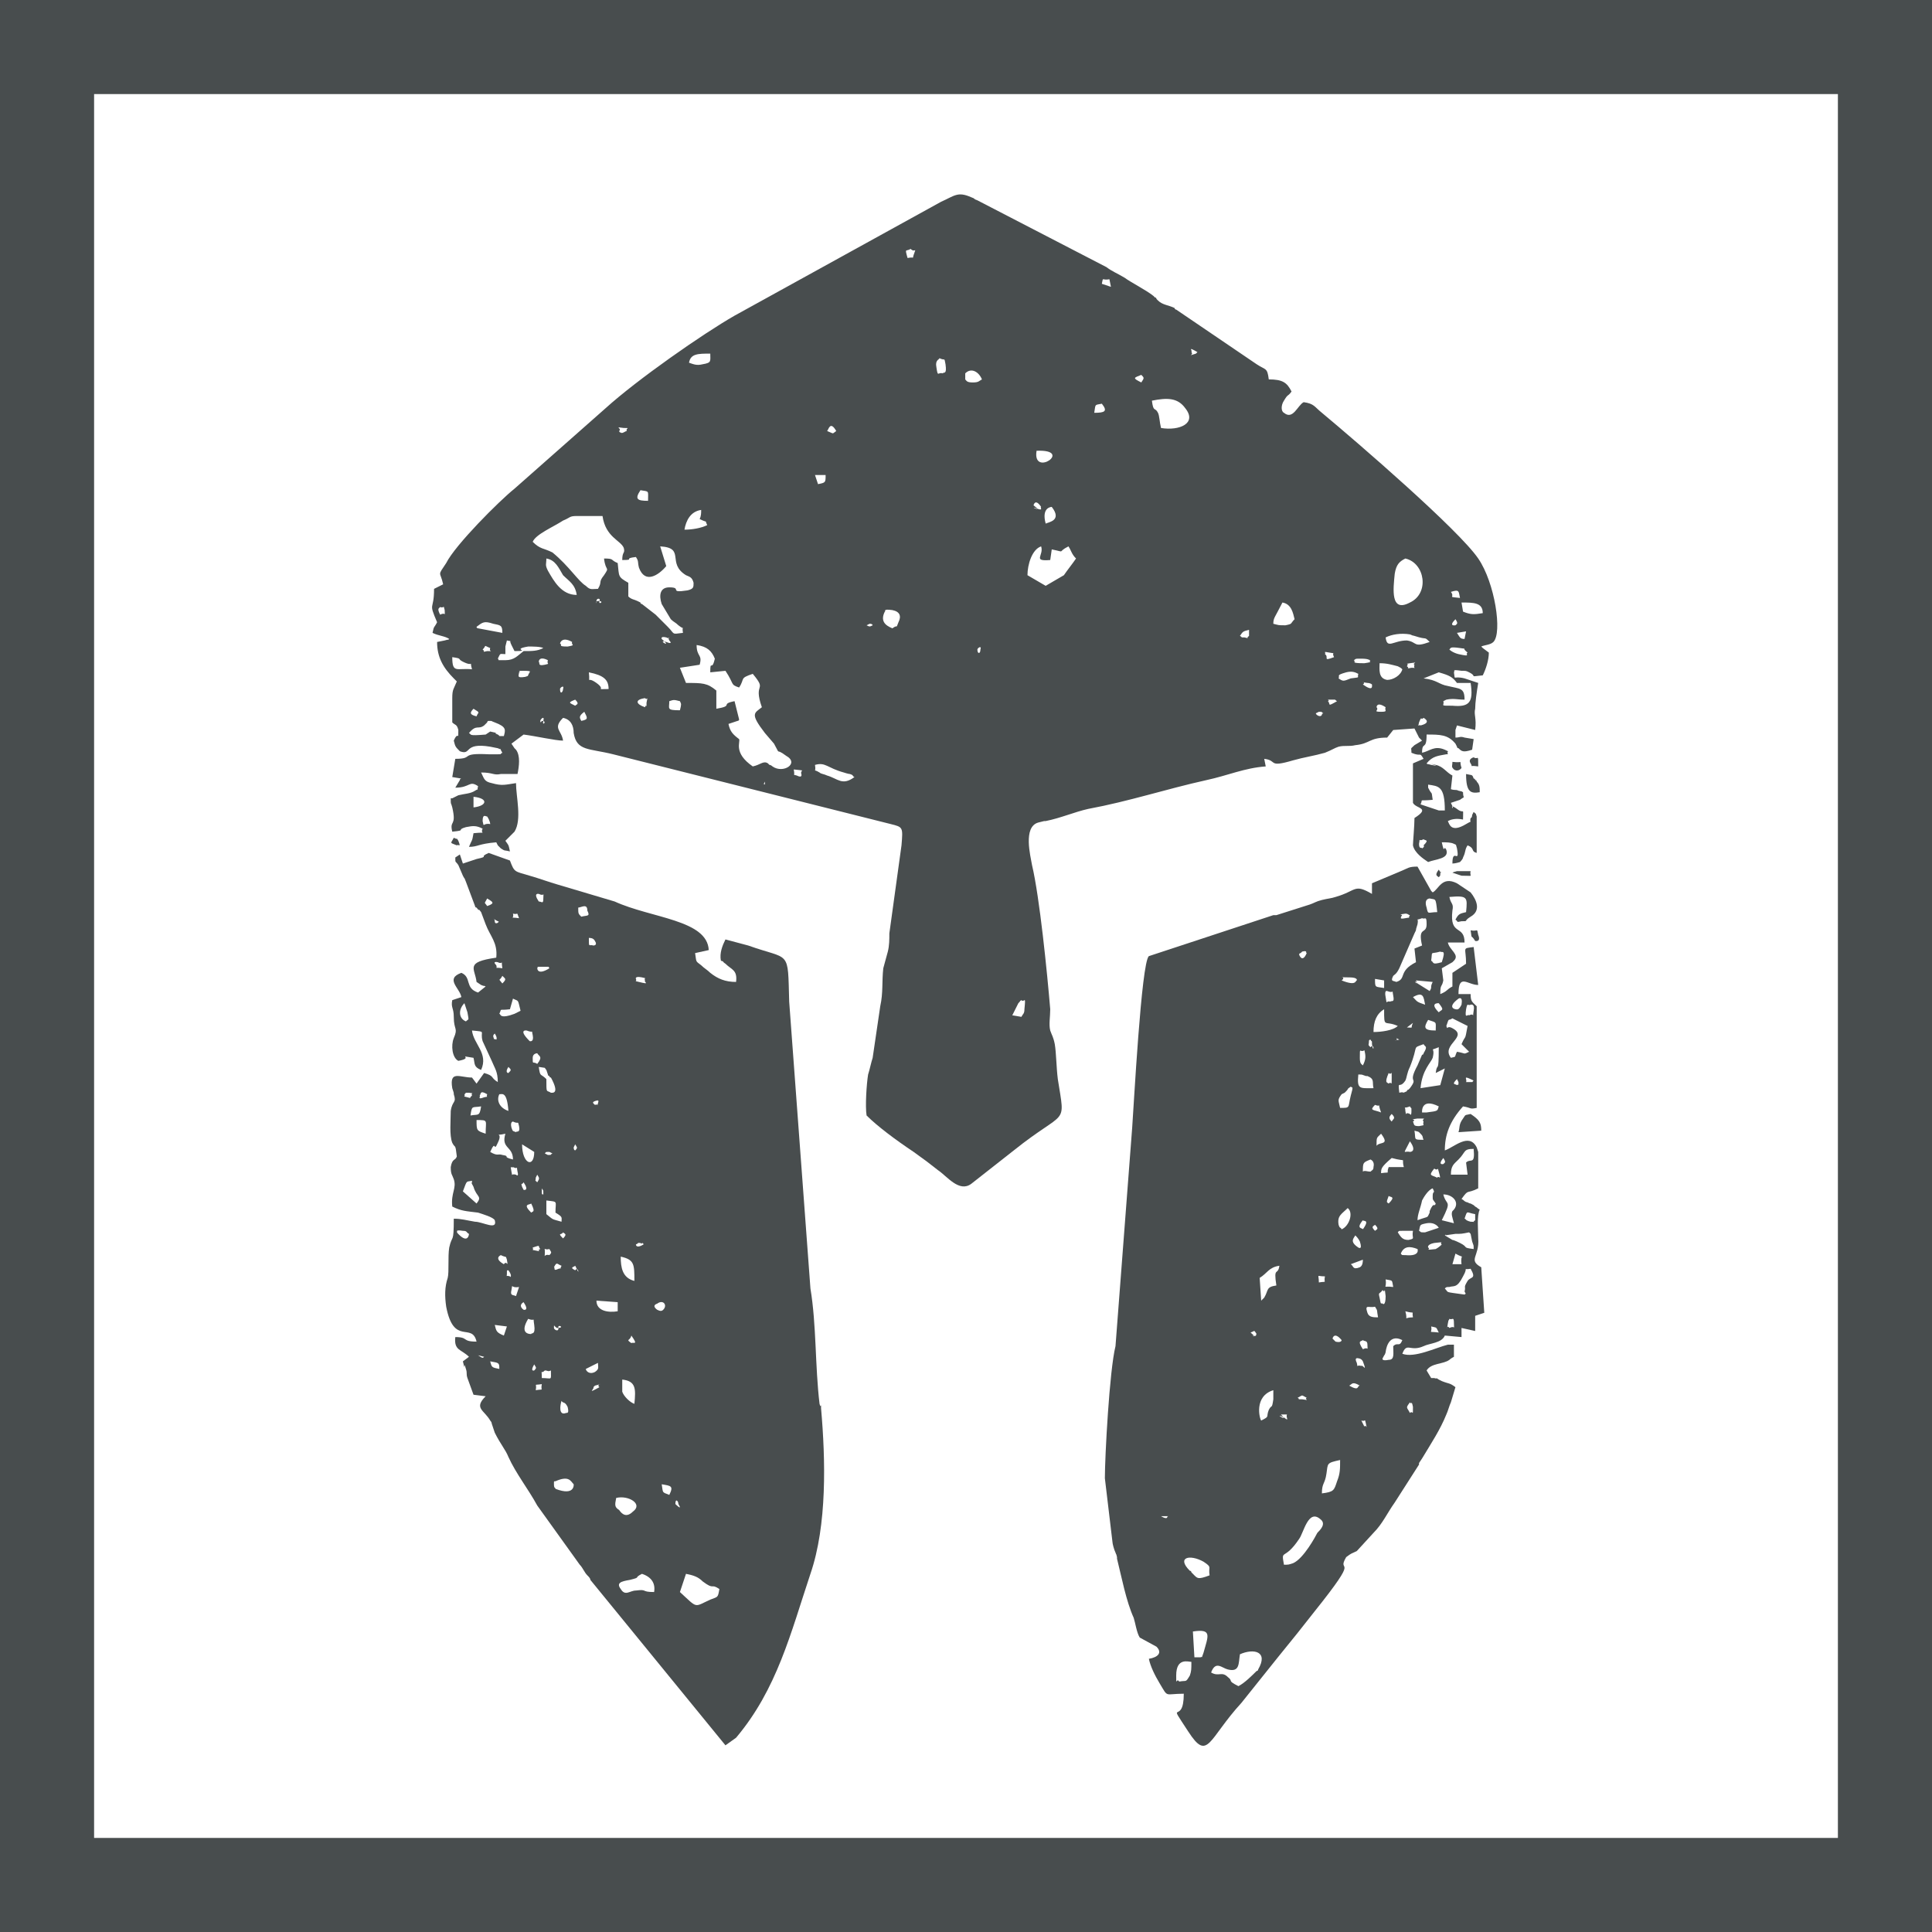
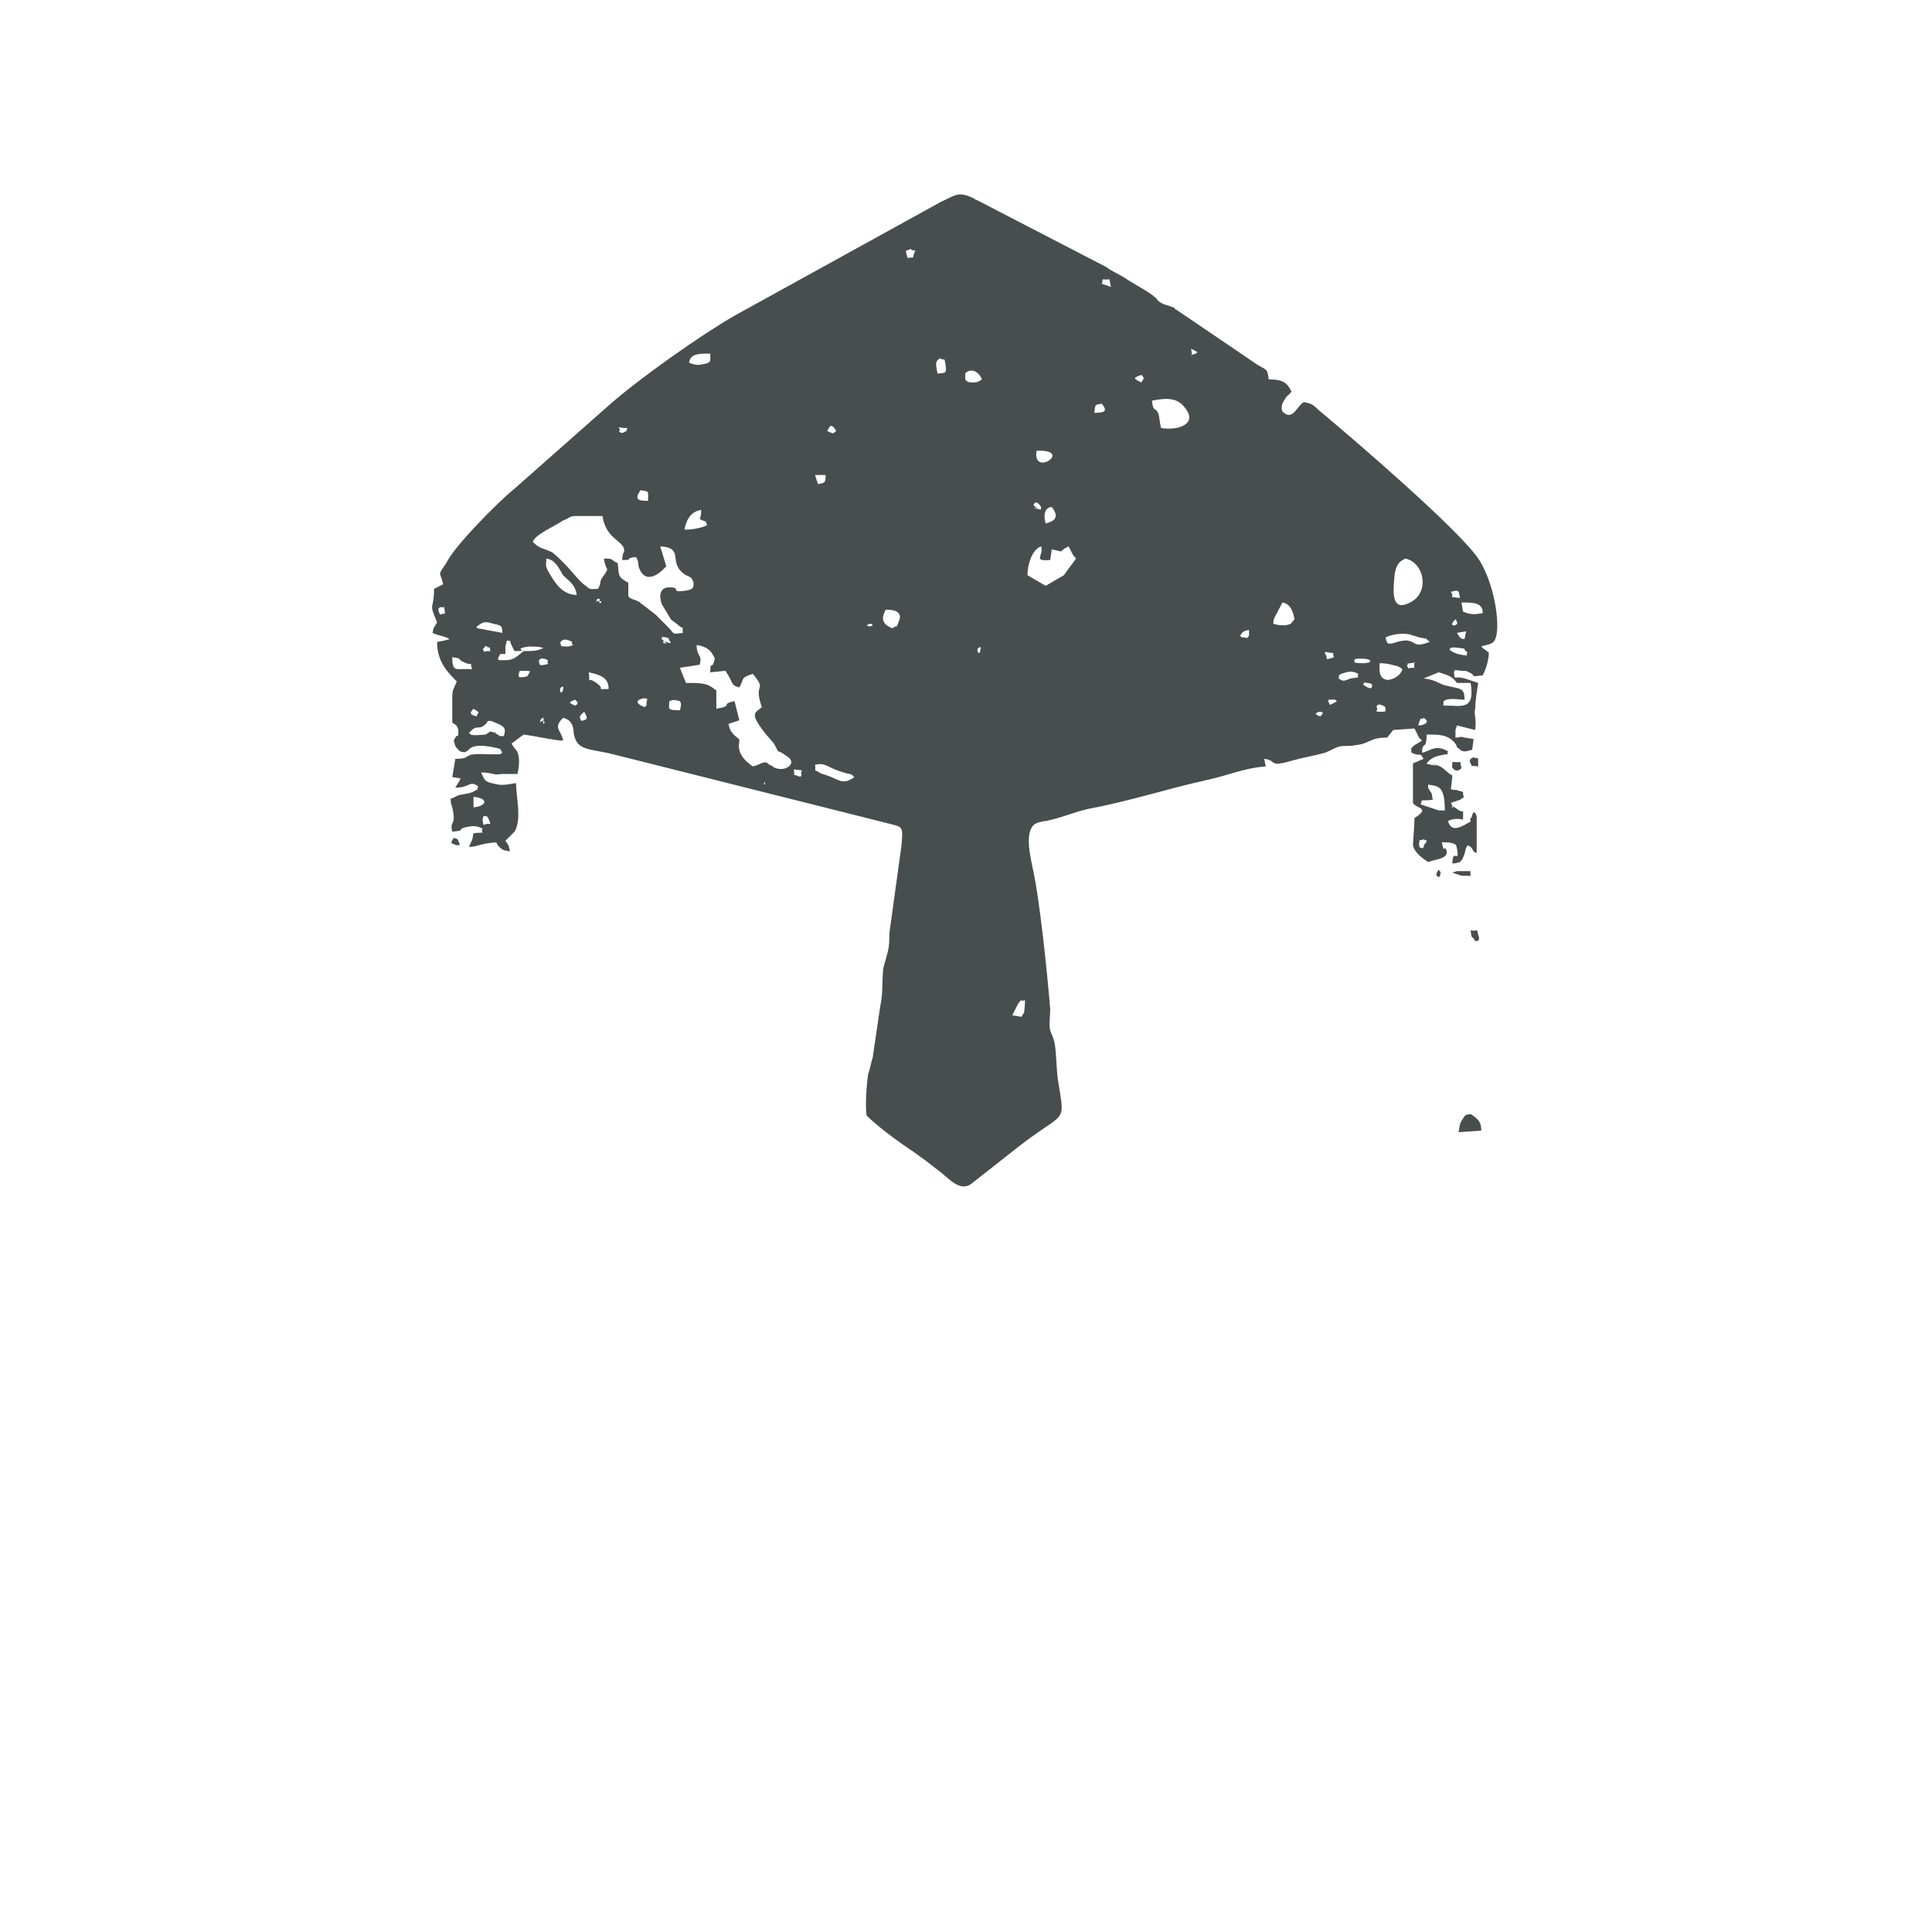
<svg xmlns="http://www.w3.org/2000/svg" xmlns:xlink="http://www.w3.org/1999/xlink" version="1.1" id="Layer_1" x="0px" y="0px" viewBox="0 0 127.3 127.3" style="enable-background:new 0 0 127.3 127.3;" xml:space="preserve">
  <style type="text/css">
	.st0{clip-path:url(#SVGID_2_);fill-rule:evenodd;clip-rule:evenodd;fill:#484D4E;}
</style>
  <g>
    <defs>
      <rect id="SVGID_1_" width="127.3" height="127.3" />
    </defs>
    <clipPath id="SVGID_2_">
      <use xlink:href="#SVGID_1_" style="overflow:visible;" />
    </clipPath>
    <path class="st0" d="M96.1,74.6l1.5-0.1c0-0.5-0.1-0.7-0.7-1.1c-0.4,0.1-0.3,0-0.5,0.3C96.1,74.1,96.2,74.3,96.1,74.6" />
-     <path class="st0" d="M97.5,52.2c0-0.3,0-0.5-0.2-0.7c0,0,0-0.1-0.1-0.1c0,0,0-0.1-0.1-0.1C97,51,97,51.1,96.6,51   C96.6,52.2,96.9,52.3,97.5,52.2" />
    <path class="st0" d="M97.2,62c0,0,0.4,0.1,0.2-0.4c-0.1-0.5,0-0.2-0.5-0.3C97,62,96.9,61.5,97.2,62" />
    <path class="st0" d="M95.7,57.5C95.8,57.5,95.8,57.5,95.7,57.5l0.6,0.2c0.9,0,0.5,0.1,0.6-0.3c-0.2,0-0.4,0-0.6,0   c-0.1,0-0.3,0-0.3,0C95.7,57.5,95.9,57.4,95.7,57.5" />
    <path class="st0" d="M96.3,50.6c-0.2-0.6,0.2-0.3-0.6-0.4c0,0.3-0.1,0.3,0.1,0.5C96.1,50.9,96.3,50.6,96.3,50.6" />
    <path class="st0" d="M97.4,50.5c0-0.9,0-0.4-0.3-0.6c0,0-0.4,0.1-0.2,0.4C97.1,50.6,96.7,50.4,97.4,50.5" />
    <path class="st0" d="M30.1,55.7c0.1-0.1,0.3,0.2,0.1-0.3c-0.2-0.3,0.1,0-0.3-0.2C29.7,55.6,29.6,55.5,30.1,55.7" />
    <path class="st0" d="M94.8,57.8C94.8,57.8,94.8,57.7,94.8,57.8c0.1-0.1,0.1-0.1,0.1-0.2c0-0.4,0.2,0.2-0.1-0.3   C94.5,57.7,94.7,57.7,94.8,57.8" />
    <path class="st0" d="M29.2,38.5l-0.6,0.3c0,1.5-0.4,0.8,0.2,2.2c-0.2,0.4-0.2,0.2-0.3,0.7c0.4,0.2,0.8,0.2,1.1,0.4   c-0.1,0.1,0,0-0.3,0.1l-0.5,0.1c0,1,0.4,1.7,1.1,2.4l0.2,0.2c-0.2,0.5-0.3,0.5-0.3,1.1c0,0.6,0,1.1,0,1.6c0.2,0.2,0.3,0.1,0.4,0.5   c0,0.8,0,0-0.3,0.7c0.1,0.4,0.1,0.4,0.4,0.7c0.8,0.3,0.2-0.6,2-0.3c0,0,0.5,0.1,0.5,0.1c0.4,0.2,0-0.2,0.3,0.3   c-0.2,0.1,0,0.1-0.3,0.1c0,0-0.6,0-0.6,0c-2-0.1-0.9,0.3-2.2,0.3l-0.2,1.2l0.6,0.1c0,0-0.1,0-0.1,0.1l-0.3,0.5c1,0,0.9-0.5,1.5-0.1   c-0.1,0.4,0.1,0.1-0.2,0.3c-0.3,0.2-0.7,0.2-1.1,0.3l-0.4,0.2c0,0-0.1,0-0.1,0c0,0.5,0,0.2,0.1,0.6c0.3,1.3-0.2,0.8,0,1.6   c1-0.1,0.2-0.1,0.9-0.3c0.5-0.1,0.7-0.1,1.1,0.1c-0.2,0.4,0.4,0.2-0.6,0.3c-0.1,0.6-0.1,0.4-0.3,0.9c0.6,0,0.6-0.2,1.8-0.3l0.1,0.2   c0.1,0.1,0.2,0.2,0.2,0.2c0.3,0.2,0.2,0.1,0.6,0.2c-0.1-0.5-0.1-0.4-0.3-0.7l0.6-0.6c0.5-0.8,0.1-2.3,0.1-3.2   c-0.7,0.1-0.9,0.2-1.6,0c-0.5-0.1-0.5-0.3-0.7-0.7c0.8,0,0.8,0.2,1.3,0.1l1.1,0c0.1-0.5,0.2-1.2-0.1-1.6c0,0-0.1-0.1-0.1-0.1   L33.7,49l0.8-0.6c0.8,0.1,2.1,0.4,2.6,0.4c-0.1-0.7-0.7-0.8,0-1.5c0.5,0.1,0.7,0.5,0.7,1c0.2,1.2,1,1,2.6,1.4l18.3,4.6   c0.8,0.2,0.8,0.2,0.7,1.4l-0.8,5.8c0,0.4,0,0.8-0.1,1.2c-0.1,0.4-0.2,0.7-0.3,1.1c-0.1,0.9,0,1.6-0.2,2.5l-0.5,3.4   c-0.1,0.3-0.2,0.8-0.3,1.1c-0.1,0.6-0.2,2.1-0.1,2.7c0.7,0.7,1.9,1.6,3.1,2.4c0.7,0.5,1.1,0.8,1.6,1.2c0.6,0.4,1.4,1.5,2.2,0.9   l2.8-2.2c3.5-2.8,3.4-1.5,2.9-4.7c-0.1-0.8-0.1-1.7-0.2-2.3c-0.1-0.5-0.2-0.6-0.3-0.9c-0.1-0.4,0-0.9,0-1.4   c-0.2-2.4-0.7-7.4-1.2-9.5c-0.1-0.6-0.6-2.5,0.4-2.8l0.4-0.1c0,0,0.1,0,0.1,0c1-0.2,1.9-0.6,2.8-0.8c2.7-0.5,5.1-1.3,7.8-1.9   c1.4-0.3,2.5-0.8,3.9-0.9L83.3,50c0.9,0.1,0.2,0.6,1.9,0.1c0.7-0.2,1.4-0.3,2.1-0.5c0.5-0.2,0.6-0.3,0.9-0.4c0.4-0.1,0.7,0,1.1-0.1   c1-0.1,0.9-0.5,2.1-0.5l0.4-0.5l1.4-0.1l0.3,0.6c0,0,0.2,0.2,0.2,0.2l-0.5,0.3c-0.3,0.3-0.2,0.1-0.2,0.5c0.7,0.3,0.5-0.1,0.8,0.4   l-0.7,0.3l0,2.6c0.2,0.4,1.2,0.3,0.1,1c0,0.5-0.1,1.6-0.1,1.8c0.1,0.5,0.7,0.9,1,1.1c0.5-0.2,1.4-0.2,1.2-0.8   c-0.2-0.4-0.1,0.4-0.3-0.5c0.3,0,0.6,0,0.8,0.1c0.2,0.1,0.1,0,0.2,0.3c0.2,1.1-0.3-0.1-0.3,1c0.2,0,0.5-0.1,0.5-0.1   c0,0,0.2-0.2,0.2-0.3c0.2-0.4,0.1-0.5,0.3-0.8c0.5,0.2,0.2,0.4,0.6,0.5l0-2.1c0-0.2,0-0.1,0-0.3c-0.1-0.3,0-0.1-0.2-0.3l-0.1,0.2   c0,0,0,0.2-0.1,0.2c-0.1,0.4,0.2,0.1-0.3,0.4c-1,0.6-1.1,0-1.2-0.2c0.2-0.1,0.5-0.2,1-0.1c0-0.9,0.1-0.3-0.4-0.7   c-0.7-0.5,0,0.4-0.4-0.4l0.6-0.2c0.4-0.3,0.2,0,0.2-0.5c-0.2-0.1,0.1,0-0.3-0.1c-0.2-0.1-0.2,0-0.5-0.1l0.1-0.9   c-0.4-0.2-0.6-0.6-1.1-0.7c-0.9-0.2,0.7,0.2-0.3,0c-0.3-0.1-0.2,0-0.3-0.1c0.4-0.5,0.8-0.5,1.3-0.6c0,0,0.1,0,0.1,0   c-0.1-0.3,0.2-0.1-0.2-0.3c-0.7-0.3-1,0.1-1.5,0.2c0-0.8,0.3-0.1,0.3-1.2c0.9,0,1.4,0,1.9,0.6l0.1,0.2c0,0,0,0.1,0.1,0.1   c0.2,0.2,0.3,0.3,0.9,0.1l0.1-0.7l-0.6-0.1c-0.3-0.1-0.3,0-0.6,0c0-0.5,0-0.1,0-0.5l0.1-0.3l1.2,0.3c0.1-0.8-0.1-1,0-1.4   c0-0.4,0.1-1.1,0.2-1.7l-0.9-0.3c-0.8-0.2-0.6,0.2-0.7-0.4c0.1-0.1-0.2-0.2,0.5-0.1c0.3,0,0.3,0,0.5,0.1c0.6,0.3-0.1,0.3,0.9,0.2   c0.2-0.4,0.4-1,0.4-1.5l-0.4-0.3c0,0-0.1-0.1-0.1-0.1c0.2-0.1,0.6-0.1,0.8-0.3c0.6-0.6,0.1-3.9-1-5.5c-1.3-1.9-7.9-7.6-10.3-9.6   c-0.5-0.4-0.5-0.6-1.2-0.7c-0.4,0.2-0.7,1.2-1.3,0.7c-0.2-0.1-0.2-0.5,0-0.8c0.3-0.5,0.2-0.2,0.5-0.6c-0.3-0.6-0.6-0.8-1.5-0.8   c-0.1-0.8-0.2-0.6-0.8-1l-5.3-3.6c0,0-0.1,0-0.1-0.1c-0.4-0.2-0.8-0.2-1.1-0.5c0,0-0.1-0.1-0.1-0.1c0,0,0-0.1-0.1-0.1   c0,0,0,0-0.1-0.1c-0.5-0.4-1.5-0.9-1.9-1.2c-0.5-0.3-0.8-0.4-1.2-0.7l-8.5-4.4c-0.3-0.1-0.1-0.1-0.4-0.2c-0.9-0.4-1.1-0.1-2,0.3   l-13.6,7.5C46.3,22,42,25,39.9,26.9l-6,5.3c-1,0.8-3.9,3.7-4.5,4.9C28.8,38,29,37.6,29.2,38.5 M60.2,16.8c-0.1,0.3,0.1,0.1-0.4,0.2   c-0.2-0.7-0.1-0.4,0.2-0.6C60.3,16.7,60.4,16.2,60.2,16.8 M73.1,18.4l0.1,0.5l-0.6-0.2C72.7,18.2,72.6,18.5,73.1,18.4 M78.5,23.2   c0.1-0.1-0.3-0.4,0.4,0c0,0-0.1,0.1-0.1,0.1C78.1,23.5,78.7,23.4,78.5,23.2 M46.8,23.3c0,0.5,0.1,0.6-0.5,0.7   c-0.4,0.1-0.6,0-0.9-0.1C45.5,23.3,46,23.3,46.8,23.3 M61.9,23.6c0.4,0.2,0.3-0.1,0.4,0.4c0.1,0.7-0.1,0.5-0.2,0.6   c-0.3-0.1-0.3,0.3-0.4-0.4C61.6,23.7,61.9,23.7,61.9,23.6 M63.6,24.6c0.4-0.4,0.9-0.1,1.1,0.4c-0.2,0.1-0.2,0.2-0.6,0.2   c-0.4,0-0.4-0.1-0.5-0.2L63.6,24.6z M75.2,24.7c0.2,0.2,0.2,0.2,0,0.5C74.6,24.9,74.7,24.9,75.2,24.7 M78.1,26.9   c0.8,1-0.4,1.5-1.6,1.3c-0.1-0.4-0.1-0.8-0.2-1c-0.2-0.4-0.3,0-0.4-0.8C76.9,26.2,77.6,26.2,78.1,26.9 M72.1,27.2   c0.1-0.6,0-0.5,0.5-0.6C73,27.1,72.8,27.2,72.1,27.2 M40.9,28.5c0,0-0.1,0-0.1-0.1c0.2-0.2-0.4-0.3,0.3-0.2c0.5,0,0.1,0,0.2,0.2   C41.2,28.4,41,28.6,40.9,28.5 M55.1,28.4c-0.3,0.2-0.1,0.2-0.6,0C54.6,28.3,54.7,27.7,55.1,28.4 M68.3,29.7   C70.8,29.6,68,31.5,68.3,29.7 M53.7,31.3l0.7,0c0,0.5,0,0.5-0.5,0.6L53.7,31.3z M42.2,32.3c0.6,0.1,0.5,0,0.5,0.7   C42,33,41.8,32.9,42.2,32.3 M68.1,33.3c0,0,0.1-0.5,0.5,0.1c-0.1,0,0.2,0.3-0.3,0.1C67.7,33.3,68.8,33.8,68.1,33.3 M46.1,34.2   c0.6,0.3,0.3,0,0.5,0.4c-0.4,0.2-1,0.3-1.5,0.3c0.1-0.6,0.4-1.2,1.1-1.3C46.2,33.8,46.2,34,46.1,34.2 M68.9,34.5   c-0.3-1.1,0.4-1.1,0.4-1.1C70,34.3,69.1,34.4,68.9,34.5 M35.1,35.7c0.2-0.5,1.4-1,2-1.4c0.5-0.2,0.4-0.3,0.9-0.3c0.5,0,1.2,0,1.7,0   c0.2,1.4,1.2,1.6,1.4,2.1c0.1,0.4-0.1,0.2-0.1,0.8c0.9,0,0-0.1,0.9-0.2c0.2,0.3,0.1,0.3,0.2,0.7c0.4,1.1,1.3,0.5,1.8-0.1l-0.4-1.3   c1.7,0.1,0.4,1.1,1.7,1.9c0.2,0.1,0.4,0.1,0.5,0.5c0,0.3,0,0.4-0.4,0.5c-1.3,0.2-0.3-0.2-1.2-0.2c-0.6,0-0.7,0.5-0.5,1.1   c0,0,0.6,1,0.6,1c0.2,0.2,0.3,0.2,0.5,0.4c0.5,0.4,0.2-0.1,0.3,0.5c-0.8,0.1-0.5,0.1-1-0.4c-0.3-0.3-0.5-0.5-0.8-0.8l-0.9-0.7   c0,0-0.1,0-0.1-0.1L42,39.6c-0.2-0.1-0.4-0.1-0.6-0.3l0-0.9c-0.7-0.4-0.6-0.4-0.7-1.3c-0.5-0.2-0.2-0.3-0.9-0.3   c0.1,0.9,0.4,0.5,0,1.1c-0.4,0.5-0.1,0.4-0.4,0.9c-0.4,0-0.5,0.1-0.8-0.2c-0.5-0.3-1.1-1.3-2.2-2.2C35.8,36.1,35.6,36.2,35.1,35.7    M69.2,36.9l0.1-0.7c1,0.2,0.3,0.2,1.1-0.2c0.2,0.3,0.2,0.5,0.5,0.8c-0.2,0.3-0.6,0.8-0.8,1.1l-1.2,0.7l-1.2-0.7   c0-0.7,0.3-1.7,0.9-1.9C68.8,36.6,68,37,69.2,36.9 M36,36.8c0.6,0.1,0.8,0.6,1.1,1.1c0.4,0.4,0.8,0.6,0.9,1.3c-1,0-1.5-0.9-1.9-1.6   C35.9,37.2,36,37.2,36,36.8 M92.6,36.8c1.3,0.3,1.6,2.3,0.3,2.9c-1.3,0.7-1.1-0.9-1-1.9C92,37.2,92.2,37,92.6,36.8 M95.6,39   c0.6-0.2,0.5,0,0.6,0.4C95.3,39.3,95.9,39.4,95.6,39 M39.3,39.6c0-0.2,0.3-0.2,0.2,0c-0.1,0.3,0.4,0-0.1,0   C39.2,39.6,39.3,39.9,39.3,39.6 M96.3,39.7c0.8,0,1.4,0,1.4,0.7c-0.6,0.1-0.8,0.1-1.3-0.1L96.3,39.7z M29,40   c0.3,0.1,0.2-0.2,0.3,0.2c0,0.5,0.1,0.1-0.3,0.3C28.8,40.1,28.9,40.1,29,40 M58.3,40.3c0.1,0-0.2-0.2,0.5-0.1   c0.5,0.1,0.6,0.4,0.4,0.8c-0.2,0.5,0,0.1-0.4,0.4C58.3,41.2,58,40.9,58.3,40.3 M83.9,41.1c0-0.4,0.1-0.4,0.6-1.4   c0.6,0.1,0.7,0.7,0.8,1.1c-0.3,0.3-0.1,0.3-0.6,0.4C84.2,41.2,84.3,41.2,83.9,41.1 M95.9,40.8c0.2,0.3,0.1,0.3,0,0.4   C95.9,41.2,95.4,41.3,95.9,40.8 M57.1,41.2l0.2-0.1c0.2,0,0.2,0.1,0.2,0.1C57.3,41.3,57.3,41.3,57.1,41.2 M31.4,41.3   c0.4-0.3,0.5-0.4,1.1-0.2c0.5,0.1,0.6,0.1,0.6,0.6l-1.6-0.3C31.4,41.4,31.4,41.3,31.4,41.3 M81.7,41.9c0.2-0.3,0.2-0.3,0.6-0.4   l0,0.4c-0.3,0.2,0.2,0.2-0.3,0.1C81.7,42,81.9,42,81.7,41.9 M96,41.7l0.6-0.1l-0.1,0.5C96.2,42.1,96.2,42,96,41.7 M91.3,42   c0.4-0.2,1-0.3,1.6-0.2c0.3,0.1-0.1,0,0.3,0.1c0.9,0.3,0.6,0,1,0.4c-1.1,0.4-0.8,0-1.5-0.1C91.8,42.2,91.4,42.8,91.3,42 M43.6,42.1   c0,0-0.1-0.2,0.3-0.1c0.4,0.2,0-0.2,0.2,0.2c0,0,0.3,0.3-0.2,0.1C43.2,42.1,44.4,42.8,43.6,42.1 M36.9,42.4c0,0,0.1-0.5,0.8-0.1   c-0.1,0.2,0.3,0.2-0.3,0.3C36.7,42.6,37.1,42.5,36.9,42.4 M34.5,42.9c-0.4,0.3-0.6,0.6-1.2,0.6c-0.8,0-0.3,0-0.5-0.1   c0.2-0.4,0.1-0.3,0.5-0.3c0,0,0-0.5,0-0.5l0.1-0.4c0.4,0.1,0.1-0.1,0.3,0.3c0,0,0.1,0.2,0.1,0.2l0.1,0.2c1.2,0-0.3-0.1,0.9-0.3   c0.3,0,0.8,0,1,0.1C35.4,42.9,35.1,42.9,34.5,42.9 M31.8,42.8c0.3-0.3,0-0.3,0.5-0.1c-0.1,0.3,0.3,0.2-0.2,0.2   C31.7,43,32,42.9,31.8,42.8 M64.4,42.8c0-0.1,0.3-0.3,0.2,0C64.6,43.1,64.4,43.1,64.4,42.8 M95.5,42.8c0.1-0.1,0-0.2,0.7-0.1   c0.6,0.1,0-0.1,0.5,0.3c-0.2,0.1,0.3,0.3-0.6,0.1C95.7,43,95.5,42.8,95.5,42.8 M45.9,42.5c0.7,0.1,1,0.4,1.2,0.9   c-0.2,0.9-0.3,0-0.3,0.9l1-0.1c0.6,0.9,0.3,0.9,0.9,1.1c0.4-0.6,0-0.6,0.9-0.9c1,1.2,0,0.5,0.6,2.2c-0.5,0.4-0.8,0.4,0.2,1.7   l0.6,0.7c0.5,0.9,0,0.2,0.8,0.8c0.9,0.5-0.2,1.2-0.9,0.7c0,0-0.1-0.1-0.2-0.1c0,0-0.1-0.1-0.1-0.1c-0.3-0.2-0.5,0.1-1,0.2   c-1.3-0.9-0.8-1.6-0.9-1.8c-0.4-0.3-0.6-0.5-0.7-1l0.6-0.2c0,0,0.1,0,0.1-0.1l-0.3-1.2c-1,0.2,0,0.3-1.2,0.5l0-1.2   c-0.6-0.5-0.9-0.5-2-0.5l-0.4-1l1.3-0.2C46.3,43.1,45.9,43.3,45.9,42.5 M87.3,43.1c0.1-0.1-0.2-0.2,0.3-0.1   c0.5,0.1,0.1-0.1,0.3,0.3C87.1,43.6,87.6,43.3,87.3,43.1 M89.2,43.5c0.2-0.1,0-0.1,0.5-0.1c0.5,0,0.5,0.1,0.6,0.1   c-0.2,0.1,0.3,0.1-0.4,0.2C88.9,43.7,89.4,43.6,89.2,43.5 M35.5,43.6c0,0,0-0.4,0.6-0.1c-0.1,0.3,0.2,0.2-0.2,0.3   C35.4,43.9,35.6,43.7,35.5,43.6 M29.8,43.3c0.7,0.1,0.3,0.1,0.7,0.3c0.8,0.4,0.4-0.2,0.6,0.5C30.1,44,29.8,44.4,29.8,43.3    M92.7,43.9c0.2-0.3-0.3-0.1,0.2-0.2c0.7-0.1,0.1,0,0.3,0.1C93.1,44.1,93.4,44,93,44C92.4,44.1,93,44.1,92.7,43.9 M90.9,43.7   c0.5,0,0.8,0.1,1.2,0.2c0.2,0.1,0.2,0.1,0.3,0.2c-0.1,0.4-0.6,0.7-1,0.7C90.8,44.7,90.9,44.1,90.9,43.7 M34.2,44.3   c0.2-0.1-0.3-0.1,0.3-0.1c0.7,0,0.3,0.1,0.4,0.1c-0.2,0.3,0,0.2-0.3,0.3C34,44.7,34.2,44.5,34.2,44.3 M38.8,44.3   c1,0.2,1.3,0.5,1.3,1.1c-1,0-0.1,0.1-0.8-0.4C38.6,44.5,38.9,45.2,38.8,44.3 M88.2,44.7c0.1-0.2-0.2-0.2,0.5-0.4   c0.4-0.1,0.6,0,0.8,0.1c-0.1,0.3,0.2,0.2-0.5,0.3C88.5,44.9,88.5,44.9,88.2,44.7 M94.8,44.3c0.7,0.2,0.9,0.3,1.2,0.7l0.9,0   c0.2,1.3-0.1,1.6-1.2,1.5c-0.9,0-0.5,0-0.6-0.3l0.2-0.1c0.5-0.1,0.7,0,1.2,0c0-0.8-0.3-0.7-1.1-0.9c-0.6-0.1-0.7-0.4-1.6-0.5   L94.8,44.3z M89.8,45.1c0.3-0.2-0.4-0.2,0.3-0.1c0.2,0,0.3,0.1,0.3,0.1C90.4,45.2,90.5,45.6,89.8,45.1 M36.9,45.4   c0-0.1,0.3-0.3,0.2,0C37.1,45.6,36.9,45.8,36.9,45.4 M42.5,46c0.2,0.2,0.2-0.3,0.1,0.3c0,0.5,0,0-0.1,0.3   C41.9,46.4,41.8,46.1,42.5,46 M87.5,46.2c0.2-0.1-0.3-0.1,0.3-0.1c0.3,0,0.1,0,0.3,0.1C87.4,46.6,87.7,46.4,87.5,46.2 M37.9,46.1   c0.3,0.3,0.1,0.3,0,0.4C37.5,46.3,37.4,46.3,37.9,46.1 M44.8,46.8c-0.9,0-0.7-0.1-0.7-0.6c0.3-0.1,0.3-0.1,0.7,0   C44.9,46.4,44.9,46.4,44.8,46.8 M90.7,46.6c0,0,0-0.4,0.6,0c-0.1,0.2,0.2,0.3-0.3,0.3C90.4,46.9,90.9,46.8,90.7,46.6 M31.2,46.7   c0.5,0.3,0.3,0.2,0.2,0.5C31,47.1,30.9,47,31.2,46.7 M86.7,47l0.2-0.1c0.3,0,0.1,0,0.3,0.1c0,0-0.1,0-0.1,0.1   C87,47.3,86.7,47.1,86.7,47 M35.6,47.5c0-0.1,0.3-0.4,0.2,0c-0.1,0.4,0.3,0-0.1,0C35.7,47.5,35.6,47.7,35.6,47.5 M38.5,46.9   c0.2,0.4,0.3,0.5-0.2,0.6C38.2,47.3,38.1,47.2,38.5,46.9 M93.8,47.3c0,0,0.6,0.3-0.2,0.5c-0.1-0.1-0.2,0.2-0.1-0.2   C93.7,47.1,93.6,47.5,93.8,47.3 M32,48.4c-1.2,0.1-0.9,0-1.1-0.1c0.5-0.6,0.6-0.2,1-0.5l0.2-0.2c0,0,0-0.1,0.1-0.1   c0.3,0,0.1,0,0.4,0.1c0.8,0.3,0.7,0.5,0.6,0.9c-0.5,0-0.2,0-0.4-0.1c-0.5-0.2,0.4,0-0.5-0.2L32,48.4z M53.7,50.4   c0.7-0.2,0.8,0.2,1.9,0.5c0,0,0.3,0.1,0.4,0.1c0.3,0.1,0.1,0.1,0.3,0.2c-0.8,0.6-1.1,0.1-1.8-0.1c-0.2-0.1-0.4-0.1-0.5-0.2   C53.5,50.6,53.8,51,53.7,50.4 M52.3,50.7c0.9,0.1,0.4,0,0.5,0.3c0,0,0.1,0.3-0.3,0.1C52.2,51,52.4,51.2,52.3,50.7 M50.4,51.5v0.2   c0,0-0.1-0.1-0.1,0L50.4,51.5z M94.1,51.7c0.7,0.1,1.1,0.1,1.1,1.7c-0.2,0-0.1,0-0.4,0l-1.2-0.4c0.2-0.4-0.2-0.2,0.8-0.3   c-0.1-0.7,0-0.2-0.3-0.8C94.1,51.8,94.1,51.7,94.1,51.7 M31.2,53.2l0-0.7C32.2,52.6,32.1,53.1,31.2,53.2 M32.1,53.8   c0.2,0.3,0.2,0.5,0.2,0.5c-0.5-0.1-0.4,0.3-0.5-0.2C31.8,53.6,32,53.8,32.1,53.8 M93.7,55.9c0-0.1-0.2,0.1-0.2-0.3   c0.1-0.5-0.1-0.1,0.3-0.3c0.1,0.1,0.4,0,0,0.4C93.9,55.8,93.7,55.9,93.7,55.9 M67.3,67l-0.6-0.1l0.4-0.8c0.3-0.3-0.1,0,0.2-0.2   c0.2,0.2,0.3-0.4,0.2,0.6C67.5,66.8,67.4,66.8,67.3,67" />
-     <path class="st0" d="M48.5,64.7c-0.7,0-1.2-0.2-1.7-0.6c-0.2-0.2-0.4-0.3-0.6-0.5c-0.4-0.3-0.3-0.2-0.4-0.8l0.9-0.2   c-0.1-2-3.8-2.1-6.2-3.2l-3.7-1.1c-0.7-0.2-1.2-0.4-1.9-0.6c-1-0.3-1-0.2-1.3-1l-1.4-0.5c-0.7,0.3,0.1,0.2-0.8,0.4l-0.9,0.3   l-0.2-0.6L30,56.5c0,0.4,0,0.2,0.2,0.5l0.3,0.7c0.2,0.4,0-0.1,0.2,0.4l0.6,1.6c0,0,0,0.1,0.1,0.1c0.3,0.4,0-0.1,0.3,0.3l0.3,0.8   c0.3,0.8,0.8,1.2,0.7,2.2c-2.1,0.3-1.4,0.7-1.3,1.6l0.3,0.2c0.5,0.2-0.1-0.1,0.3,0.1l-0.5,0.4c-0.9-0.3-0.4-1-1.1-1.3   c-1.1,0.4-0.1,1,0,1.6l-0.6,0.2c-0.1,0.5,0.1,0.5,0.1,1.1c0,0.9,0.3,0.7,0,1.4c-0.2,0.5-0.1,1.3,0.3,1.5c1.1-0.2-0.2-0.4,1-0.2   c0.1,0.4,0,0.6,0.5,0.8c0.5-1.1-0.5-1.7-0.6-2.6c1,0.1,0.5,0,0.7,0.7l0.6,1.3c0.2,0.5,0.4,0.7,0.4,1.4c-0.5-0.3-0.2-0.4-0.9-0.6   l-0.5,0.7L31.1,71c-0.8,0-1.5-0.5-1.3,0.7c0.1,0.3,0.1,0.3,0.1,0.4c0.2,0.6-0.1,0.4-0.2,1.1c0,0.6-0.1,1.6,0.1,2.1   c0.2,0.4,0.2,0,0.3,0.9c-0.1,0.3-0.3,0.1-0.4,0.7c0,0.5,0.1,0.5,0.2,0.8c0.2,0.6-0.2,0.9-0.1,1.8c0.6,0.3,0.9,0.3,1.7,0.4   c0.3,0.1,1,0.3,1.1,0.5c0.2,0.7-0.8,0.1-1.3,0.1c-0.6-0.1-0.9-0.2-1.4-0.2c0,1.7-0.1,1-0.3,1.9c-0.1,0.6,0,1.6-0.1,2   c-0.2,0.6-0.2,1.2-0.1,1.9c0.5,2.6,1.7,1,2,2.3c-1,0-0.5-0.3-1.4-0.3c-0.1,0.9,0.4,0.8,0.9,1.3l-0.4,0.3c0.2,0.9,0-0.2,0.2,0.5   c0.1,0.3,0,0.3,0.1,0.6l0.4,1.1L32,92c-0.8,0.8-0.1,0.9,0.3,1.6c0,0,0.1,0.1,0.1,0.2l0.2,0.6c0.4,0.8,0.7,1.1,0.9,1.6   c0.5,1.1,1.3,2.1,1.9,3.2l2.8,3.9c0.2,0.2,0.3,0.5,0.5,0.7c0.1,0.1,0.2,0.2,0.2,0.3l8.9,10.9l0.7-0.5c2.7-3.2,3.6-6.9,4.9-10.8   c1.1-3.2,1-7.5,0.7-10.9c0-0.5,0,0.1-0.1-0.3c-0.3-2.5-0.2-5.2-0.6-7.6L52,66c-0.1-3.5,0.1-2.7-2.7-3.7l-1.5-0.4   c-0.2,0.4-0.4,0.9-0.3,1.4c0.3,0.1,0,0,0.3,0.2C48.2,63.9,48.6,63.9,48.5,64.7 M35.8,59.2c0,0.4-0.1,0.2-0.3,0.2   c-0.4-0.6,0-0.5,0-0.5C35.9,59.1,35.8,58.7,35.8,59.2 M32.1,59.2c0.3,0.2,0.6,0.3,0,0.5C31.9,59.4,31.9,59.6,32.1,59.2 M38.3,60.4   c-0.2-0.2-0.2-0.2-0.2-0.6c0.2,0,0.6-0.3,0.6,0.2C38.9,60.4,38.7,60.3,38.3,60.4 M34.2,60.5c-0.7-0.1-0.3,0.1-0.4-0.3   C34.2,60.3,34,60,34.2,60.5 M32.6,60.7c0-0.2-0.2-0.2,0.2,0C33,60.7,32.6,61,32.6,60.7 M39.2,62c0.2,0.3-0.1,0.3-0.1,0.3   c-0.3-0.1-0.3,0.2-0.3-0.5C38.9,61.8,39.1,61.8,39.2,62 M32.8,63.4c0.4,0.2,0.2-0.3,0.3,0.4c-0.6-0.1-0.3,0.1-0.4-0.2   C32.4,63.3,32.8,63.4,32.8,63.4 M35.4,63.8c0.1-0.1-0.2-0.1,0.5-0.1c0.4,0,0.2,0,0.3,0.1C35.4,64.3,35.4,63.8,35.4,63.8 M33.1,64.3   c0.2,0.2,0.3,0.2,0,0.5C32.8,64.4,32.9,64.7,33.1,64.3 M42.1,64.7c-0.4-0.1-0.1,0-0.2-0.2c0,0-0.1-0.2,0.4-0.1   c0.4,0.1,0.1,0,0.2,0.2C42.4,64.7,42.9,64.9,42.1,64.7 M30.6,66.1l0.2,0.6c0.1,0.6,0.1,0.4-0.1,0.6C30.2,67.1,30.2,66.5,30.6,66.1    M33.8,65.8c0.4,0.2,0.3,0,0.5,0.8l-0.2,0.1c0,0-0.2,0.1-0.2,0.1c0,0-0.3,0.1-0.3,0.1c-0.7,0.2-0.6-0.1-0.7-0.1   c0.2-0.4-0.1-0.2,0.7-0.3L33.8,65.8z M35.1,68.2c0.1,0.5-0.2,0.4-0.2,0.4c-0.8-0.8-0.2-0.7-0.2-0.7C35.2,68.1,35,67.8,35.1,68.2    M32.7,68.5C32.7,68.5,32.6,68.5,32.7,68.5c-0.2-0.1-0.1,0.1-0.2-0.2c0-0.1,0-0.1,0.1-0.2C32.8,68.4,32.7,68.5,32.7,68.5    M35.1,69.7c0-0.3,0.3-0.3,0.3-0.3c0.1,0.2,0.4,0.2,0,0.7C35.1,69.9,35.1,70.2,35.1,69.7 M33.5,70.3c0.2,0.2,0.2,0.2,0,0.4   C33.4,70.7,33.3,70.6,33.5,70.3 M36.3,72C36,71.8,36,72.1,36,71.1c-0.4-0.4-0.4-0.1-0.5-0.8c0.6,0.1,0.3,0,0.5,0.2   c0,0,0.1,0.3,0.1,0.3c0,0,0,0.1,0.1,0.1c0,0,0,0.1,0.1,0.1C36.9,72.1,36.4,72,36.3,72 M30.8,72.3c-0.4-0.1-0.1,0-0.2-0.2   c0.2-0.1-0.1-0.1,0.3-0.1c0.5,0.1,0.1-0.1,0.2,0.2C30.9,72.3,31.1,72.4,30.8,72.3 M31.9,72.3c-0.5,0.2-0.2-0.1-0.3-0.1   c0.1-0.1,0-0.4,0.5-0.1C32,72.4,32.3,72.2,31.9,72.3 M32.9,72.1c0.2,0,0.5-0.2,0.6,1.1C32.9,73,32.7,72.5,32.9,72.1 M39.4,72.7   c-0.1,0.3,0.1,0-0.2,0.1c-0.1-0.1-0.3-0.2,0.2-0.3C39.4,72.7,39.5,72.3,39.4,72.7 M31,73.5c0.1-0.7,0.1-0.5,0.7-0.6   C31.6,73.6,31.5,73.4,31,73.5 M32,74.7c-0.6-0.2-0.6-0.2-0.6-0.9C32.2,73.8,32,73.8,32,74.7 M34.2,74.2c0.1,0.5-0.2,0.3-0.2,0.4   c-0.2-0.1-0.2,0-0.3-0.3c-0.1-0.4,0.1-0.4,0.1-0.4C34.2,74.1,34.1,73.8,34.2,74.2 M37.9,75.4c0.1,0.2,0.2,0.2,0,0.4   c0,0-0.1,0-0.1-0.2L37.9,75.4z M32.8,75.3c0.4-0.8-0.4-0.4,0.5-0.6c-0.3,1,0.5,0.8,0.5,1.7c-0.8-0.2-0.1-0.2-0.7-0.3   c-0.3-0.1-0.3,0.1-0.8-0.2C32.7,75,32.5,76,32.8,75.3 M35.9,76c0.1-0.1,0-0.1,0.3-0.1l0.2,0.1c-0.2,0.1,0,0.1-0.3,0.1L35.9,76z    M35.2,75.9c0,1.1-0.8,0.8-0.8-0.5L35.2,75.9z M34.1,77.2c0.1,0.4-0.1,0.2-0.1,0.2c-0.4-0.1-0.2,0.2-0.3-0.2   c-0.1-0.5,0-0.2,0.1-0.3C34.2,77.1,34,76.7,34.1,77.2 M35.4,77.4c0.1,0.2,0.2,0.2,0,0.5c-0.2-0.2-0.1,0-0.1-0.3L35.4,77.4z    M34.5,77.9c0.4,0.6,0,0.5,0,0.5l-0.1-0.2C34.3,77.9,34.4,78.1,34.5,77.9 M31.1,77.8c0,0.3-0.1,0,0.1,0.4c0.2,0.7,0.6,0.6,0.2,1.1   l-0.9-0.8C30.8,77.7,30.7,77.9,31.1,77.8 M35.8,78.7C35.8,78.7,35.7,78.7,35.8,78.7c-0.1,0-0.1,0-0.1-0.2c0,0,0,0,0-0.1   c0,0,0-0.1,0-0.1C35.8,78.5,35.8,78.3,35.8,78.7C35.8,78.6,35.8,78.7,35.8,78.7 M35,79.3c0.3,0.6,0.1,0.5,0,0.6   C34.4,79.3,34.9,79.4,35,79.3 M36.6,79.9c0.5,0.3,0.4,0.3,0.4,0.6c-0.7-0.2-0.5-0.1-1-0.5l0-0.9C36.8,79.2,36.6,79.1,36.6,79.9    M30.1,81.2c0.1,0-0.2-0.2,0.4-0.1c0.3,0,0.2,0.1,0.4,0.2C30.9,81.4,30.8,82,30.1,81.2 M37.1,81.2c0.1,0.1,0.3,0.1,0,0.4   C36.7,81.2,37,81.4,37.1,81.2 M41.9,82c0.4-0.2-0.1-0.1,0.3-0.1c0,0,0.1,0.1,0.1,0c0,0,0.1,0,0.1,0.1C41.9,82.3,41.9,82,41.9,82    M35.3,82.4c-0.4-0.1-0.1,0.1-0.2-0.2c0.6-0.2,0.3-0.1,0.5,0.1C35.3,82.4,35.8,82.5,35.3,82.4 M36.2,82.3c0.1,0.2,0.2,0.2,0,0.4   c-0.4-0.1-0.3,0.3-0.3-0.2C35.9,82.1,35.8,82.4,36.2,82.3 M33.4,83c0.1,0.6,0,0-0.2,0.3c-0.7-0.4-0.2-0.6-0.2-0.6   C33.4,82.9,33.3,82.7,33.4,83 M36.8,83.6c-0.4,0.2-0.2-0.1-0.3-0.1c0.2-0.4,0.2-0.2,0.5-0.1C36.8,83.8,37.1,83.5,36.8,83.6    M37.9,83.7c-0.4-0.2-0.1-0.2,0-0.3l0.1,0.2C38.2,84.1,38.1,83.4,37.9,83.7 M41.8,84.4c-0.8-0.2-0.9-0.9-0.9-1.6   C41.8,83,41.8,83.3,41.8,84.4 M33.6,84.1C33.6,84.1,33.6,84.2,33.6,84.1c-0.3-0.1-0.2,0.1-0.2-0.2c0,0,0,0,0-0.1   c0-0.1,0-0.1,0.1-0.1C33.8,84.1,33.6,84.2,33.6,84.1 M33.7,85c0.1-0.5-0.1-0.1,0.5-0.2L34,85.4C33.8,85.3,33.6,85.4,33.7,85    M40.7,85.8l0,0.6c-0.6,0.1-1.4,0-1.4-0.7L40.7,85.8z M43.3,86.3c-0.4-0.3,0-0.4,0-0.4c0.4-0.3,0.7,0.1,0.4,0.4   C43.6,86.4,43.5,86.4,43.3,86.3 M34.5,85.8c0.4,0.6,0,0.5,0,0.5C34.1,86,34.5,85.8,34.5,85.8 M36.5,87.5c0-0.3,0-0.1,0.2,0   c0.6,0,0-0.3,0.1,0C36.8,87.8,36.5,87.6,36.5,87.5 M33.4,87.4l-0.2,0.6c-0.5-0.2-0.5-0.3-0.6-0.7L33.4,87.4z M34.8,86.9   c0.5,0.2,0.3-0.2,0.4,0.4c0.1,0.7-0.2,0.5-0.2,0.6C34.9,87.9,34.2,87.9,34.8,86.9 M41.6,88c0.5,0.7,0.1,0.4,0,0.5   C41.2,88.2,41.5,88.4,41.6,88C41.5,88,41.6,88,41.6,88 M31.5,89.3l0.4,0.1C31.8,89.5,31.8,89.5,31.5,89.3 M32.3,89.7   c0.6,0.1,0.6,0.1,0.6,0.5C32.4,90.1,32.4,90.1,32.3,89.7 M39.4,89.8c0,0.3,0.1,0.4-0.2,0.6c-0.4,0.2-0.6-0.1-0.6-0.2L39.4,89.8z    M35.2,89.9c0.1,0.2,0.2,0.2,0,0.4C35.2,90.3,34.9,90.4,35.2,89.9 M36.3,90.3c0,0.7,0.1,0.5-0.6,0.5c0-0.7-0.1-0.2,0.2-0.5   C36.1,90.3,36.1,90.4,36.3,90.3 M35.7,91.2c-0.1,0.5,0.2,0.3-0.4,0.4C35.4,91.1,35.1,91.3,35.7,91.2 M39.1,91.4   c0,0,0.1-0.1,0.1-0.1c0.8-0.2,0-0.1,0.3,0.1C38.6,91.9,39.2,91.5,39.1,91.4 M41.8,92.5c-0.3-0.1-0.7-0.5-0.8-0.8l0-0.8   C41.9,91,41.9,91.5,41.8,92.5 M37.4,92.7c0.1,0.4,0,0.4-0.1,0.4c-0.5,0.2-0.4-0.5-0.3-0.8C37.1,92.5,37.2,92.3,37.4,92.7    M36.5,97.7c0-0.1,0-0.1,0.1-0.1c0.9-0.4,1,0,1.2,0.2c0,0,0.1,0.8-1.2,0.3c0-0.1-0.1,0-0.1-0.3C36.5,97.8,36.5,97.8,36.5,97.7    M43.6,97.8c0.6,0.1,0.8,0.1,0.5,0.7C43.6,98.3,43.7,98.4,43.6,97.8 M40.8,99.5c-0.3-0.2-0.3-0.3-0.2-0.8c0.8-0.2,1.8,0.4,1.1,0.9   C41.3,100,41,99.8,40.8,99.5 M44.5,99.1c0-0.4,0.2-0.2,0.2,0C45,99.6,44.5,99.1,44.5,99.1 M43.1,104.9c-0.9,0-0.4-0.2-1.2-0.1   c-0.4,0-0.7,0.4-1-0.1c-0.3-0.4,0-0.5,0.6-0.6c0.8-0.2,0.2-0.1,0.8-0.4C42.9,103.9,43.2,104.3,43.1,104.9 M45.2,103.7   c0.5,0.1,0.8,0.2,1.1,0.5c0.8,0.6,0.5,0.1,1.1,0.5c-0.1,0.6-0.1,0.5-0.6,0.7c-1.1,0.5-0.8,0.6-2-0.5L45.2,103.7z" />
-     <path class="st0" d="M90.4,58.2l0,0.7c-1.2-0.7-1-0.2-2.4,0.2c-0.3,0.1-0.5,0.1-0.9,0.2c-0.4,0.1-0.5,0.2-0.8,0.3l-2.2,0.7   c0,0-0.1,0-0.1,0c0,0-0.1,0-0.1,0L75.7,63c-0.5,0.4-1,10-1.1,11.3l-1.1,14.4c-0.4,1.6-0.7,7.3-0.7,8.7l0.5,4.2   c0,0.1,0.1,0.5,0.2,0.7c0.1,0.3,0-0.1,0.1,0.3c0,0,0,0.1,0,0.1c0.3,1.2,0.6,2.8,1.1,3.9c0.1,0.3,0.2,1,0.4,1.3l1.1,0.6   c0.4,0.4,0.1,0.7-0.5,0.8c0.1,0.5,0.4,1.1,0.7,1.6c0.6,1,0.3,0.7,1.6,0.7c0,2.2-1.2,0.2,0.3,2.5c1.3,2,1.3,0.5,3.5-1.9l2.4-3   c0.9-1.1,1.7-2.1,2.4-3c3.2-4,1.4-2.4,2.1-3.6c0.4-0.3,0.3-0.2,0.7-0.4l1.1-1.2c0.6-0.6,0.9-1.3,1.4-2l1.6-2.5c0,0,0-0.1,0-0.1   l0.2-0.3c0.6-1,1.2-1.9,1.6-2.9c0.1-0.2,0.2-0.6,0.3-0.8l0.3-1c-0.4-0.3-0.4-0.2-0.9-0.4l-0.2-0.1c-0.3-0.2,0,0-0.3-0.1   c0,0-0.1,0-0.1,0c0,0-0.1,0-0.1,0L94,90.3c0.3-0.5,1.1-0.4,1.5-0.7c0.1-0.1,0.3-0.2,0.3-0.2l0-0.8c-0.3,0-0.1,0-0.4,0   c-0.8,0.2-2.2,0.9-3,0.6c0.3-0.8,0.5-0.1,1.4-0.5c0.4-0.2,1.2-0.2,1.4-0.7l1.1,0.1l0-0.6l0.9,0.2l0-1l0.6-0.2l-0.2-3   c-0.9-0.5-0.1-0.7-0.2-1.9c0-0.5-0.1-1.5,0.1-1.9c-0.2-0.1-0.1-0.1-0.3-0.2c-0.1-0.1-0.1-0.1-0.3-0.2c-0.1,0-0.2-0.1-0.3-0.1   c-0.2-0.1-0.1-0.1-0.3-0.2c0.5-0.7,0.3-0.3,1.1-0.7l0-2.4c0,0-0.1-0.3-0.1-0.3c-0.5-1-1.5,0-2.1,0.2c0-1,0.3-1.9,1.2-2.9   c0.6,0.1,0.4,0.2,0.9,0.1l0-6.7c-0.3-0.3-0.4-0.3-0.4-0.8l-0.8,0c0-1.4,0.6-0.6,1.3-0.6l-0.3-2.5c-0.8,0.1-0.5,0-0.5,1.1l-0.9,0.6   l0,0.9c-0.4,0.2-0.3,0.3-0.8,0.5c0-0.7,0.1-0.4,0.2-0.9l-0.1-0.8l0.7-0.4c0,0,0.1-0.1,0.1-0.1c0.4-0.4-0.3-0.7-0.4-1.2l1.1,0   c0-1.2-1-0.4-0.8-2.1c0.1-0.5-0.1-0.4-0.2-0.9c1.2-0.1,1.2,0,1.1,1c-0.4,0.1-0.5,0.1-0.7,0.5c0.2,0.1,0,0.2,0.4,0.1   c0.5,0,0.1,0,0.6-0.3c0.7-0.4,0.4-1.1,0-1.6l-0.9-0.6c-1-0.5-1.2,0.4-1.6,0.6c0,0-0.1-0.1-0.1-0.1l-0.9-1.6c-0.6,0-0.6,0.1-1.1,0.3   L90.4,58.2z M94,59.8c-0.2-0.6,0.2-0.6,0.2-0.6c0.4,0.1,0.4-0.1,0.5,0.9C94.1,60.1,94.1,60.3,94,59.8 M92.6,60.5   c-0.5,0.1-0.2-0.1-0.3-0.1c0.3-0.2-0.4-0.1,0.3-0.2c0.2,0,0.2,0.1,0.3,0.1C92.7,60.6,93.1,60.4,92.6,60.5 M92,64.7   c-0.2-0.1-0.4,0-0.2-0.4c0.1-0.1,0.2-0.1,0.4-0.5l1-2.3c0.2-0.4,0,0,0.2-0.6c0.1-0.5-0.2-0.2,0.3-0.4c0.2,0.1,0.3-0.2,0.3,0.4   c0,0.7-0.6,0.1-0.3,1.4l-0.5,0.2l0.1,0.9C92.1,64,92.7,64.5,92,64.7 M86.1,62.8c-0.3,0.7-0.5,0.1-0.5,0.1c0,0,0-0.1,0.1-0.1   l0.1-0.1C86.2,62.6,86,62.8,86.1,62.8 M94.9,62.7c0.1,0.1,0.4-0.2,0.1,0.7c-0.7,0.2-0.5,0-0.7-0.1C94.4,62.6,94.2,62.9,94.9,62.7    M88.4,64.6c0.4-0.3-0.5-0.2,0.5-0.2c0.6,0,0.5,0.2,0.5,0.2C89.3,64.6,89.4,65,88.4,64.6 M94.2,65.3l-0.8-0.5   c-0.4-0.4,0.1,0.3-0.1-0.2l1.1,0.1C94.2,65.1,94.4,65,94.2,65.3 M91.2,64.6l0,0.5c-0.6-0.1-0.6,0-0.6-0.6L91.2,64.6z M93.1,65.7   c0.7-0.4,0.7,0,0.8,0.5C93.3,66,93.4,66,93.1,65.7 M91.8,65.6c0.1,0.5-0.1,0.3-0.2,0.4c-0.3-0.1-0.2,0.3-0.3-0.3   c-0.1-0.5,0.1-0.4,0.1-0.4C91.9,65.5,91.7,65.1,91.8,65.6 M95.9,66.5c0,0-0.6-0.1,0.2-0.7c0,0,0.3-0.2,0.2,0.4   C96.1,66.6,96,66.5,95.9,66.5 M94.8,66.1c0.4,0.5,0.2,0.4,0,0.6C94.2,66.1,94.7,66.1,94.8,66.1 M97.1,66.6   c-0.1,0.6,0.1,0.1-0.3,0.3c-0.1-0.1-0.3,0.3-0.2-0.4c0.1-0.5,0.1-0.2,0.3-0.3C96.9,66.2,97.2,66.1,97.1,66.6 M90.5,68   c0-0.7,0.2-1.2,0.7-1.5c0,1.3,0,0.7,0.9,1.1C91.8,67.9,91,68,90.5,68 M92.7,67.7l0.4-0.3C92.9,67.8,93.2,67.7,92.7,67.7 M95.3,67.6   C95.3,67.6,95.3,67.6,95.3,67.6c0.2-0.6,0.1-0.3,0.4-0.5l1,0.5c-0.2,1.1-0.1,0.5-0.4,1.2c0.3,0.3,0.2,0.2,0.5,0.5   c-0.4,0.2-0.2,0.1-0.8,0c-0.2,0.4,0,0.3-0.4,0.4c-0.7-0.9,1.3-1.4,0-2C95.3,67.6,95.4,67.9,95.3,67.6 M94.6,67.9   c-0.8,0-0.8-0.2-0.5-0.7C94.7,67.4,94.6,67.3,94.6,67.9 M92,68.4l0.2,0.1C91.6,68.6,92.2,68.6,92,68.4 M90.4,68.8   c0.1,0.7,0.2-0.1-0.1,0.2c-0.2-0.2-0.1-0.1-0.1-0.4c0-0.1,0.1-0.1,0.1-0.1C90.4,68.7,90.4,68.5,90.4,68.8 M92.2,72   c-0.1-0.9,0-0.2,0.4-0.8c0.1-0.2,0.1-0.5,0.3-0.9c0.6-1.5,0.1-1.2,0.9-1.5c0.1,0.2,0.3,0.1,0,0.6c0,0,0,0.1-0.1,0.1l-0.3,0.7   c-0.7,1.3,0.1,0.7-0.5,1.5l-0.1,0.1c0,0-0.1,0-0.1,0.1C92.3,72.1,92.6,71.9,92.2,72 M89.8,70.2c-0.1-0.1-0.2-0.1-0.2-0.5   c0-0.8,0-0.3,0.3-0.5C90,69.6,90,69.8,89.8,70.2 M94.6,70.7l0.6-0.3l-0.3,1.1l-1.3,0.2c0.1-1.2,0.7-1.7,0.8-2   c0.2-0.8-0.3-0.4,0.4-0.7C94.8,70.9,94.7,69.9,94.6,70.7 M96.6,71.3c0.1-0.2-0.3-0.5,0.5-0.1C96.9,71.3,97.3,71.3,96.6,71.3    M91.5,70.7c0.2,0.2,0.2-0.3,0.2,0.3c0,0.7,0,0.2-0.2,0.4C91.4,71.3,91.2,71.4,91.5,70.7 M89.5,70.8c0.3,0,0.2,0,0.5,0.1   c0,0,0.1,0,0.1,0c0.5,0.2,0.3,0.4,0.4,0.8C89.6,71.7,89.4,71.8,89.5,70.8 M96,71.1l0.1,0.2c0,0.3,0,0.1-0.1,0.2   C95.9,71.4,95.6,71.5,96,71.1 M88.3,73c-0.1-0.5-0.2-0.5,0.1-0.9l0.2-0.1c0,0,0.1-0.1,0.1-0.1c0.2-0.2,0-0.1,0.3-0.3   c0.1,0.1,0.2-0.1,0,0.6C88.8,73,89,73,88.3,73 M90.6,72.8c0.5,0.2,0.1-0.3,0.4,0.5C90.5,73.1,90.2,73.2,90.6,72.8 M93.7,73.3   c0,0-0.1-1,1.1-0.4c-0.1,0.3,0,0.3-0.8,0.4C93.9,73.3,93.8,73.3,93.7,73.3 M92.9,72.9c0.1,0.2,0.1,0,0.1,0.3c0,0.4-0.1,0.2-0.1,0.2   c-0.4-0.2-0.2,0.3-0.3-0.2C92.6,72.8,92.4,73.1,92.9,72.9 M91.7,73.4c0.3,0.3,0.1,0.3,0,0.5C91.5,73.7,91.5,73.6,91.7,73.4    M93.1,73.9c0.3-0.2-0.4-0.1,0.3-0.2c0.8,0,0.2,0,0.4,0.2c-0.1,0.3,0.2,0.2-0.3,0.3C93.1,74.2,93.2,74.1,93.1,73.9 M93.2,74.5   c0.3,0.1,0.2,0,0.4,0.2c0.2,0.2,0.1,0.2,0.2,0.4C93.1,75.1,93.3,75.1,93.2,74.5 M90.7,75.5c0-0.6,0-0.5,0.3-0.8   C91.6,75.5,90.9,75.2,90.7,75.5 M92.9,75.2c0.5,0.7,0,0.7,0,0.7C92.5,75.8,92.4,76.2,92.9,75.2 M96.6,76.6l0.1,0.8l-1.1,0   c0-0.6,0.2-0.7,0.5-1c0.5-0.5,0.3-0.7,1-0.7C97.2,76.8,96.9,76.3,96.6,76.6 M95.1,76.3c0.2,0.3,0.1,0.3,0,0.4   C95.1,76.7,94.7,76.8,95.1,76.3 M91,77.3c0-0.3,0-0.4,0.7-1c1.1,0.3,0.6-0.1,0.8,0.6l-1,0C91.3,77.4,91.7,77.2,91,77.3 M89.8,77.2   c0-0.6,0-0.6,0.5-0.8c0,0,0.3,0.1,0.2,0.5c0,0.2-0.1,0.2-0.2,0.3C90.1,77.2,89.9,77.1,89.8,77.2 M94.5,77c0.3,0.2,0.2-0.2,0.3,0.2   c0.2,0.7,0,0.2-0.1,0.4C94.3,77.4,94.1,77.5,94.5,77 M94.6,79.3C94.6,79.3,94.5,79.3,94.6,79.3c-0.1,0.3-0.1-0.2-0.4,0.5   c0,0,0,0.1,0,0.1c-0.2,0.4,0,0.2-0.8,0.5c0-0.4,0.2-0.8,0.3-1.3c0.1-0.2,0.4-0.7,0.7-0.8c0.2,0.4,0,0.1,0,0.5   C94.4,79.1,94.4,79,94.6,79.3 M95.1,78.7c0.6,0,1.1,0.5,0.7,1c0,0-0.1,0.1-0.1,0.1c-0.1,0.2,0,0.4,0.1,0.8l-0.8-0.2   C95.7,79,95.3,79.5,95.1,78.7 M91.5,78.8c0.1,0.1,0.5,0,0,0.5C91.4,79.2,91.3,79.3,91.5,78.8 M88.4,81c-0.1-0.2-0.1,0-0.2-0.3   c-0.1-0.6,0.2-0.7,0.6-1.1C89.2,79.9,88.9,80.8,88.4,81 M96.5,80.3c0.2-0.6,0.1-0.4,0.7-0.3l0,0.4c-0.3,0.2,0.2,0.1-0.3,0.1   C96.5,80.4,96.6,80.3,96.5,80.3 M89.8,80.4c0,0.1,0.5-0.1,0,0.6C89.8,80.9,89.3,81,89.8,80.4 M90.6,80.7c0.3,0.3,0.1,0.3,0,0.4   C90.3,80.8,90.5,80.8,90.6,80.7 M93.5,81.1c0.1-0.4,0-0.4,0.5-0.5c0.6-0.1,0.8,0.3,0.8,0.3l-0.9,0.3C93.5,81.2,93.7,81.2,93.5,81.1    M92.1,81.2c0.1-0.1,0-0.1,0.3-0.1c0.2,0,0.4,0,0.7,0c-0.1,0.5,0.2,0.5-0.3,0.6C92.4,81.7,92.3,81.5,92.1,81.2 M95.2,81.4l0.7-0.1   c0.4,0,0.4,0,0.9-0.1c0,0,0.1,0.1,0.1,0.1l0.1,0.5c0.1,0.3,0.1,0.2,0.1,0.5c-0.8-0.1-0.3-0.1-0.9-0.4c0,0-0.4-0.2-0.5-0.2   L95.2,81.4C95.3,81.4,95.3,81.3,95.2,81.4 M89.3,81.4c0.1,0.1,0.2,0.2,0.3,0.4c0.2,0.6-0.1,0.4-0.1,0.4   C88.9,81.8,89.2,81.6,89.3,81.4 M94.1,82.2c0,0-0.1-0.2,0.4-0.3c0.8-0.1,0.3,0,0.5,0.1c0,0-0.2,0.2-0.4,0.3   C93.8,82.4,94.3,82.3,94.1,82.2 M92.3,82.6c0.2-0.5,0.6-0.5,1.1-0.3c0,0,0.2,0.5-0.8,0.4C92.3,82.7,92.4,82.7,92.3,82.6 M95.9,82.6   c0.7,0.4,0.3-0.1,0.4,0.7l-0.6,0L95.9,82.6z M89,83.3l0.8-0.3c0,0.1,0,0.4-0.2,0.5C89.1,83.7,89.2,83.4,89,83.3 M84.1,84.7   c-0.7,0.1-0.5,0.3-0.8,0.8c0,0-0.1,0.1-0.1,0.1c0,0-0.1,0.1-0.1,0.1L83,84.2c0.5-0.3,0.6-0.7,1.3-0.8   C84.2,84.1,83.9,83.4,84.1,84.7 M96.5,85.3c-1.4-0.2-1-0.1-1.3-0.4c0.1-0.1,0.1-0.1,0.3-0.1c0.3-0.1,0.5,0.1,0.9-0.7   c0.4-0.7-0.1-0.4,0.5-0.5c0.4,0.7,0,0.5-0.2,0.8c-0.3,0.5-0.1,0.3-0.2,0.7C96.6,85.3,96.6,85.2,96.5,85.3 M87.3,84.1   c-0.1,0.5,0.2,0.3-0.4,0.4C86.9,83.9,86.7,84.1,87.3,84.1 M91.3,84.3c0.5,0.1,0.4,0,0.5,0.5C91,84.7,91.4,85,91.3,84.3 M91.1,85   c0.2,0.3,0.1-0.4,0.2,0.4c0,0.7-0.2,0.5-0.2,0.5c-0.1-0.1-0.1,0.2-0.2-0.4C90.8,85.1,90.9,85.3,91.1,85 M90.6,86.1   c0.2,0.3,0.1,0.2,0.2,0.7c-0.3,0-0.6,0-0.7-0.3C89.9,85.9,90.2,86.2,90.6,86.1 M92.6,86.4c0.7,0.2,0.4-0.1,0.5,0.4   C92.4,86.8,92.8,87.1,92.6,86.4 M95.5,86.9c0.2,0.1,0.3-0.2,0.3,0.3c0,0.5,0.1,0.1-0.3,0.3c-0.2-0.3-0.2,0.4-0.1-0.3   C95.5,86.7,95.4,87.2,95.5,86.9 M94.3,87.4c0.4,0.1,0.3,0,0.5,0.4C94,87.7,94.4,87.9,94.3,87.4 M82.4,87.8c0.3-0.1,0.2-0.2,0.4,0.1   c-0.1,0,0.1,0.2-0.3,0.1C82,87.7,83.1,88.4,82.4,87.8 M87.8,88.2c0,0,0.1-0.5,0.6,0.1c0,0,0,0.2-0.4,0.1L87.8,88.2z M91.8,88.7   c0,0.5,0.1,0.9-0.3,0.9c-0.5,0.1-0.4-0.1-0.4-0.1c0.2-0.4,0.1-0.1,0.2-0.4c0,0,0.1-1.3,1.1-0.8C92.2,88.8,92.1,88.4,91.8,88.7    M89.8,88.3c0.1,0.1,0.3,0,0.3,0.3c0,0.5,0.1,0.1-0.3,0.3C89.4,88.3,89.7,88.4,89.8,88.3 M89.5,89.5c0,0,0.2,0,0.3,0.2   c0.3,0.8,0,0.2-0.1,0.3c-0.4-0.1-0.2,0.2-0.3-0.2C89.2,89.4,89.5,89.5,89.5,89.5 M88.9,91.3c0.2-0.1,0.2-0.3,0.7,0   C89.4,91.3,89.6,91.7,88.9,91.3 M85.5,92.1c0.4-0.2,0.2-0.2,0.6,0c-0.2,0.1,0.3,0.2-0.3,0.1C85.4,92.2,85.7,92.2,85.5,92.1    M83.1,93.6C83.1,93.6,83.1,93.5,83.1,93.6c-0.1-0.1-0.5-1.6,0.8-2c0,0.1,0,0.5,0,0.6c-0.1,0.7-0.1,0.3-0.3,0.7   C83.4,93.4,83.7,93.3,83.1,93.6 M92.9,92.4c0.1,0.2,0.1-0.2,0.2,0.3c0,0.7,0,0.2-0.2,0.4C92.7,92.7,92.6,92.8,92.9,92.4 M84.4,93.2   l0.4,0c-0.1,0.2,0.2,0.5-0.2,0.2C83.8,93,85,93.8,84.4,93.2 M89.7,93.6c0.3,0.1,0.2-0.2,0.3,0.2c0.1,0.5,0,0-0.1,0.2L89.7,93.6z    M87.1,98.4c0-0.7,0.2-0.6,0.3-1.3c0.1-0.7,0-0.7,0.9-0.9c0,0.6,0,0.9-0.2,1.4C87.9,98.2,87.9,98.3,87.1,98.4 M76.5,99.9h0.5   c0,0-0.1,0-0.1,0.1C76.8,100.1,76.5,99.9,76.5,99.9 M84.6,103.1c-0.2-1.1,0-0.2,1-1.7c0.3-0.4,0.6-2,1.4-1.3c0.4,0.3,0,0.7-0.2,0.9   c-0.1,0.2-0.9,1.7-1.6,2C84.9,103.1,84.9,103.1,84.6,103.1 M79.7,103.8c-0.8,0.3-0.8,0.2-1.1-0.1c0,0-0.1-0.1-0.1-0.1   c0,0,0-0.1-0.1-0.1c-0.9-0.9,0-1.1,0.9-0.6C79.9,103.3,79.6,103.2,79.7,103.8 M79.1,109.2l-0.4,0l-0.1-1.7c1.3-0.2,1,0.3,0.7,1.4   C79.1,109.4,79.3,109.1,79.1,109.2 M81.6,111.1c-0.8-0.4-0.3-0.3-0.7-0.6c-0.4-0.4-0.6,0-1.1-0.3c0.3-0.8,0.7-0.3,1.1-0.2   c0.8,0.2,0.7-0.4,0.8-1c0.9-0.4,1.9-0.2,1.2,1c0,0,0,0.1-0.1,0.1C82.5,110.4,82,110.9,81.6,111.1 M77.7,110.8   c-0.2-0.3-0.2,0.4-0.2-0.4c0-1.2,0.8-0.9,1-0.9c0,0.5,0,0.6-0.1,0.9C78.1,110.9,78.2,110.7,77.7,110.8" />
-     <path class="st0" d="M127.3,0H0v127.3h127.3V0z M6.2,6.2h114.9v114.9H6.2V6.2z" />
  </g>
</svg>